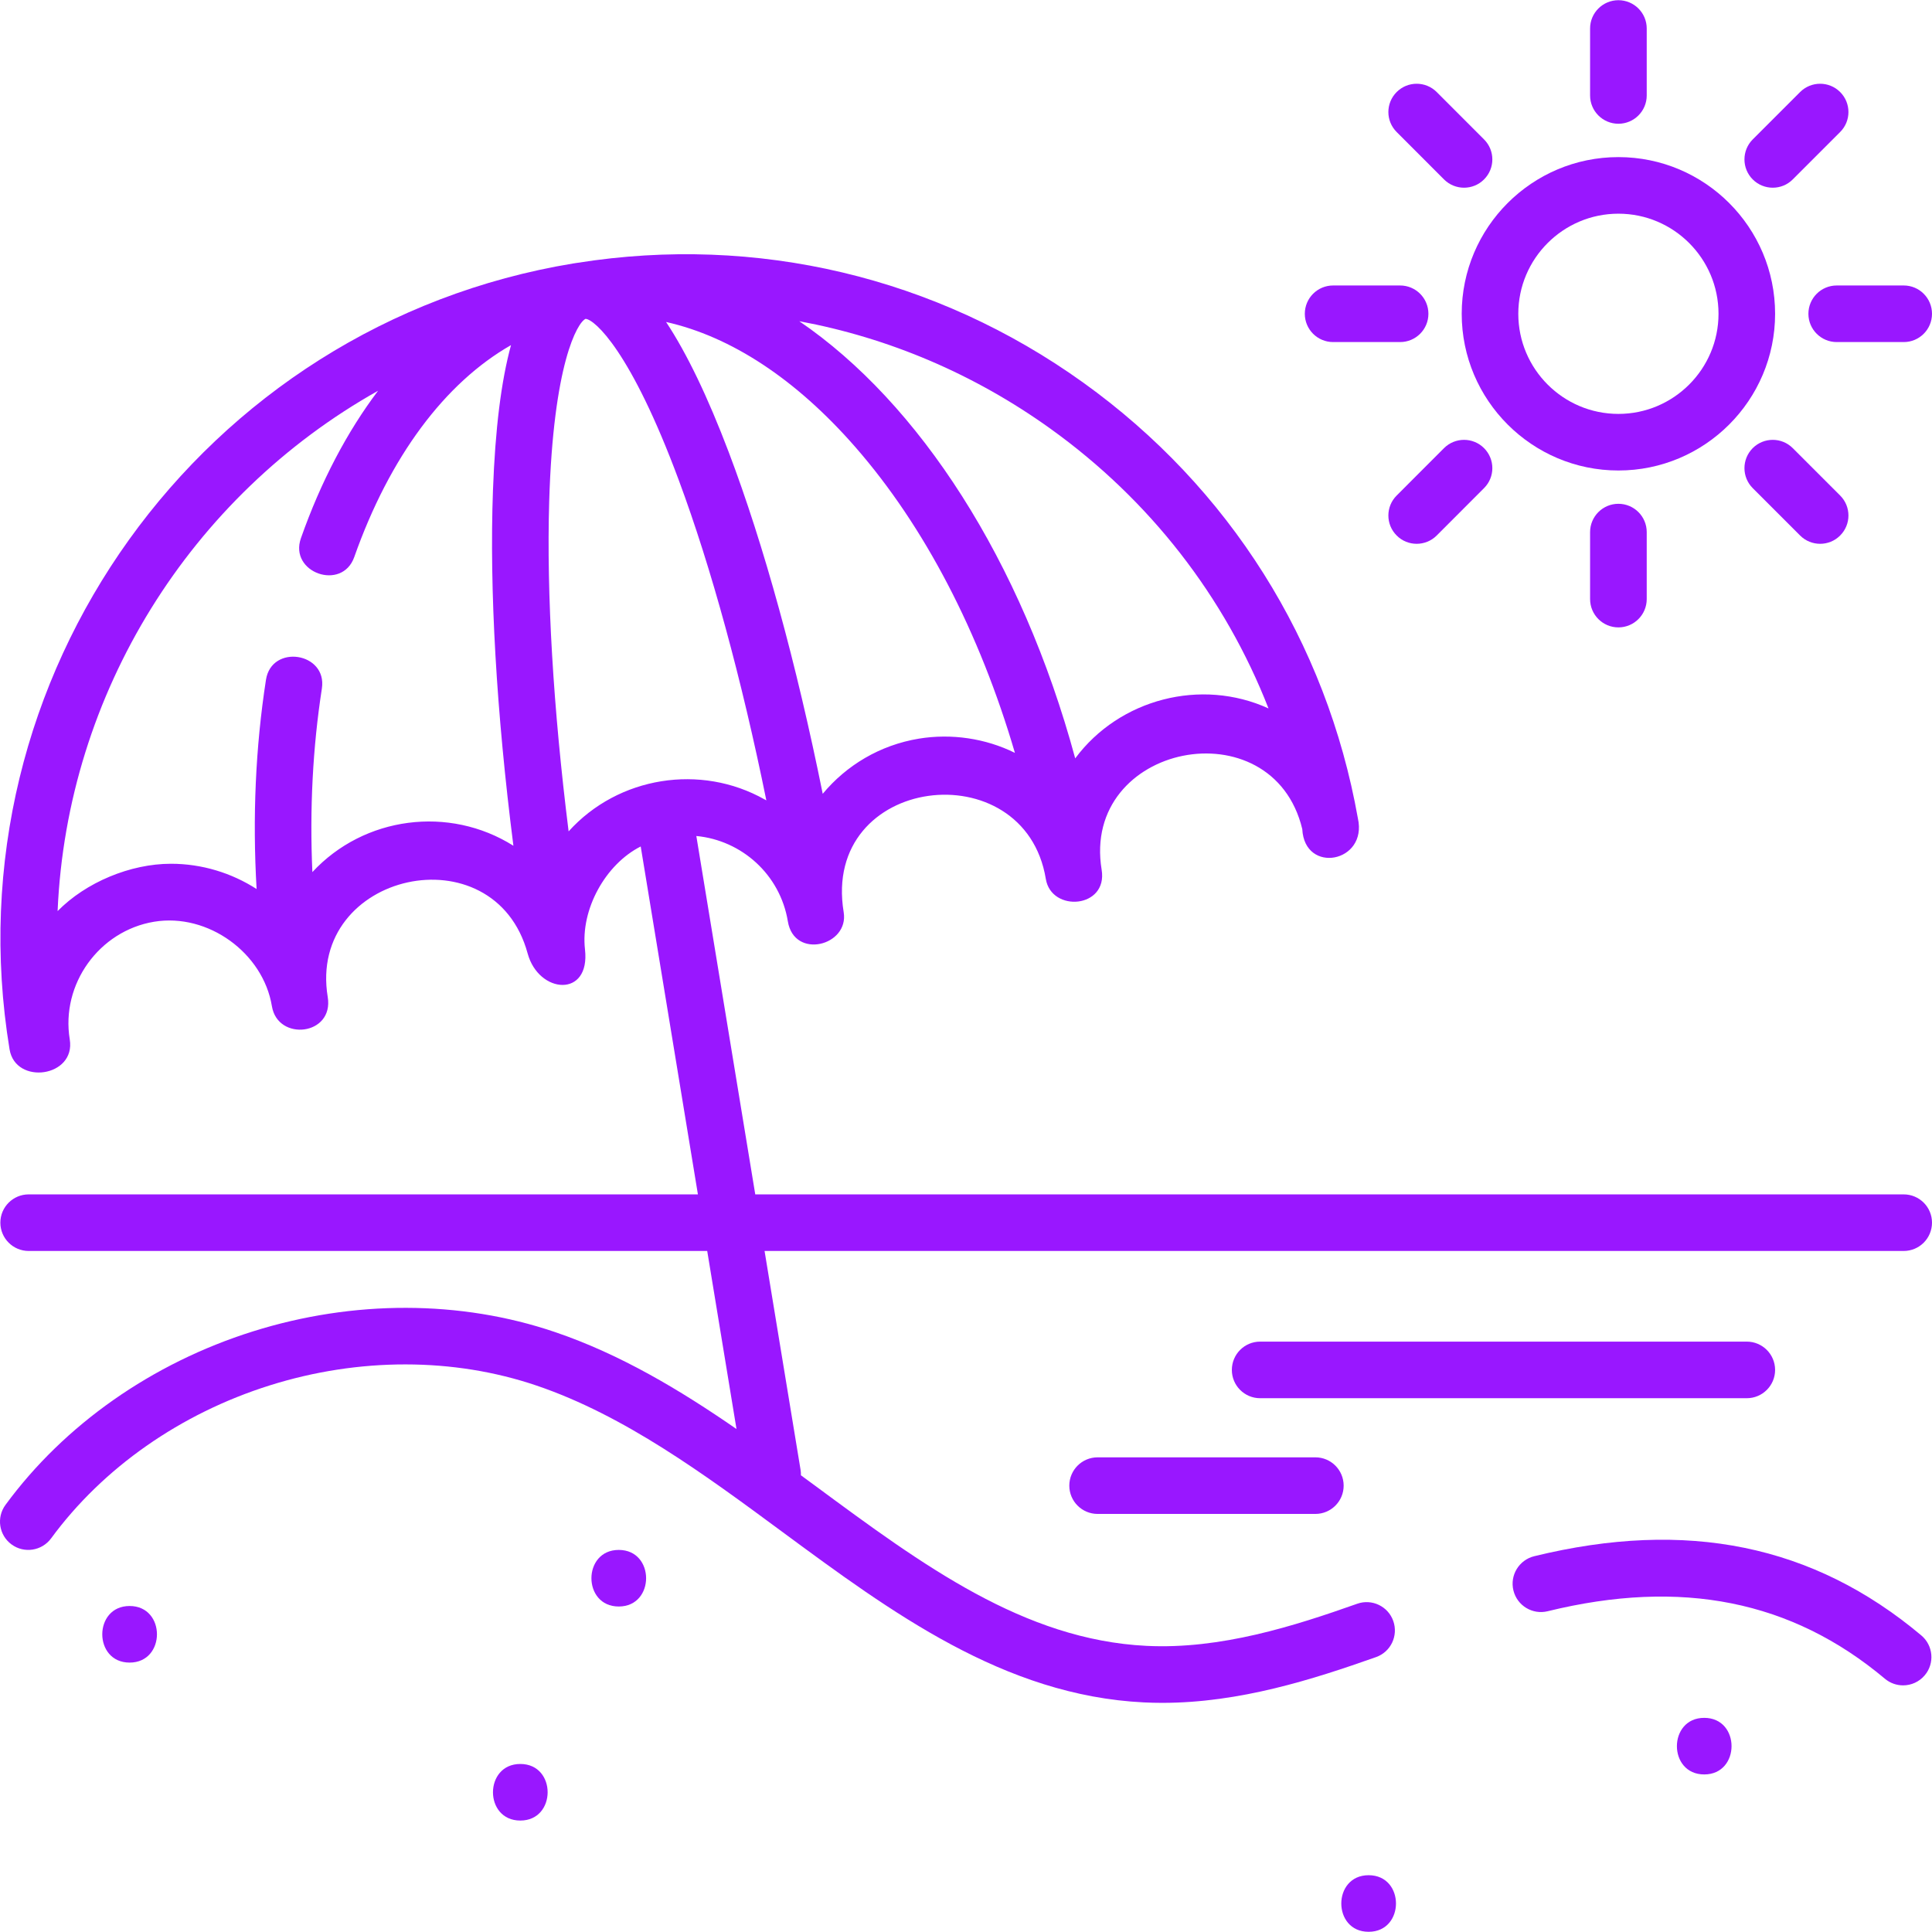
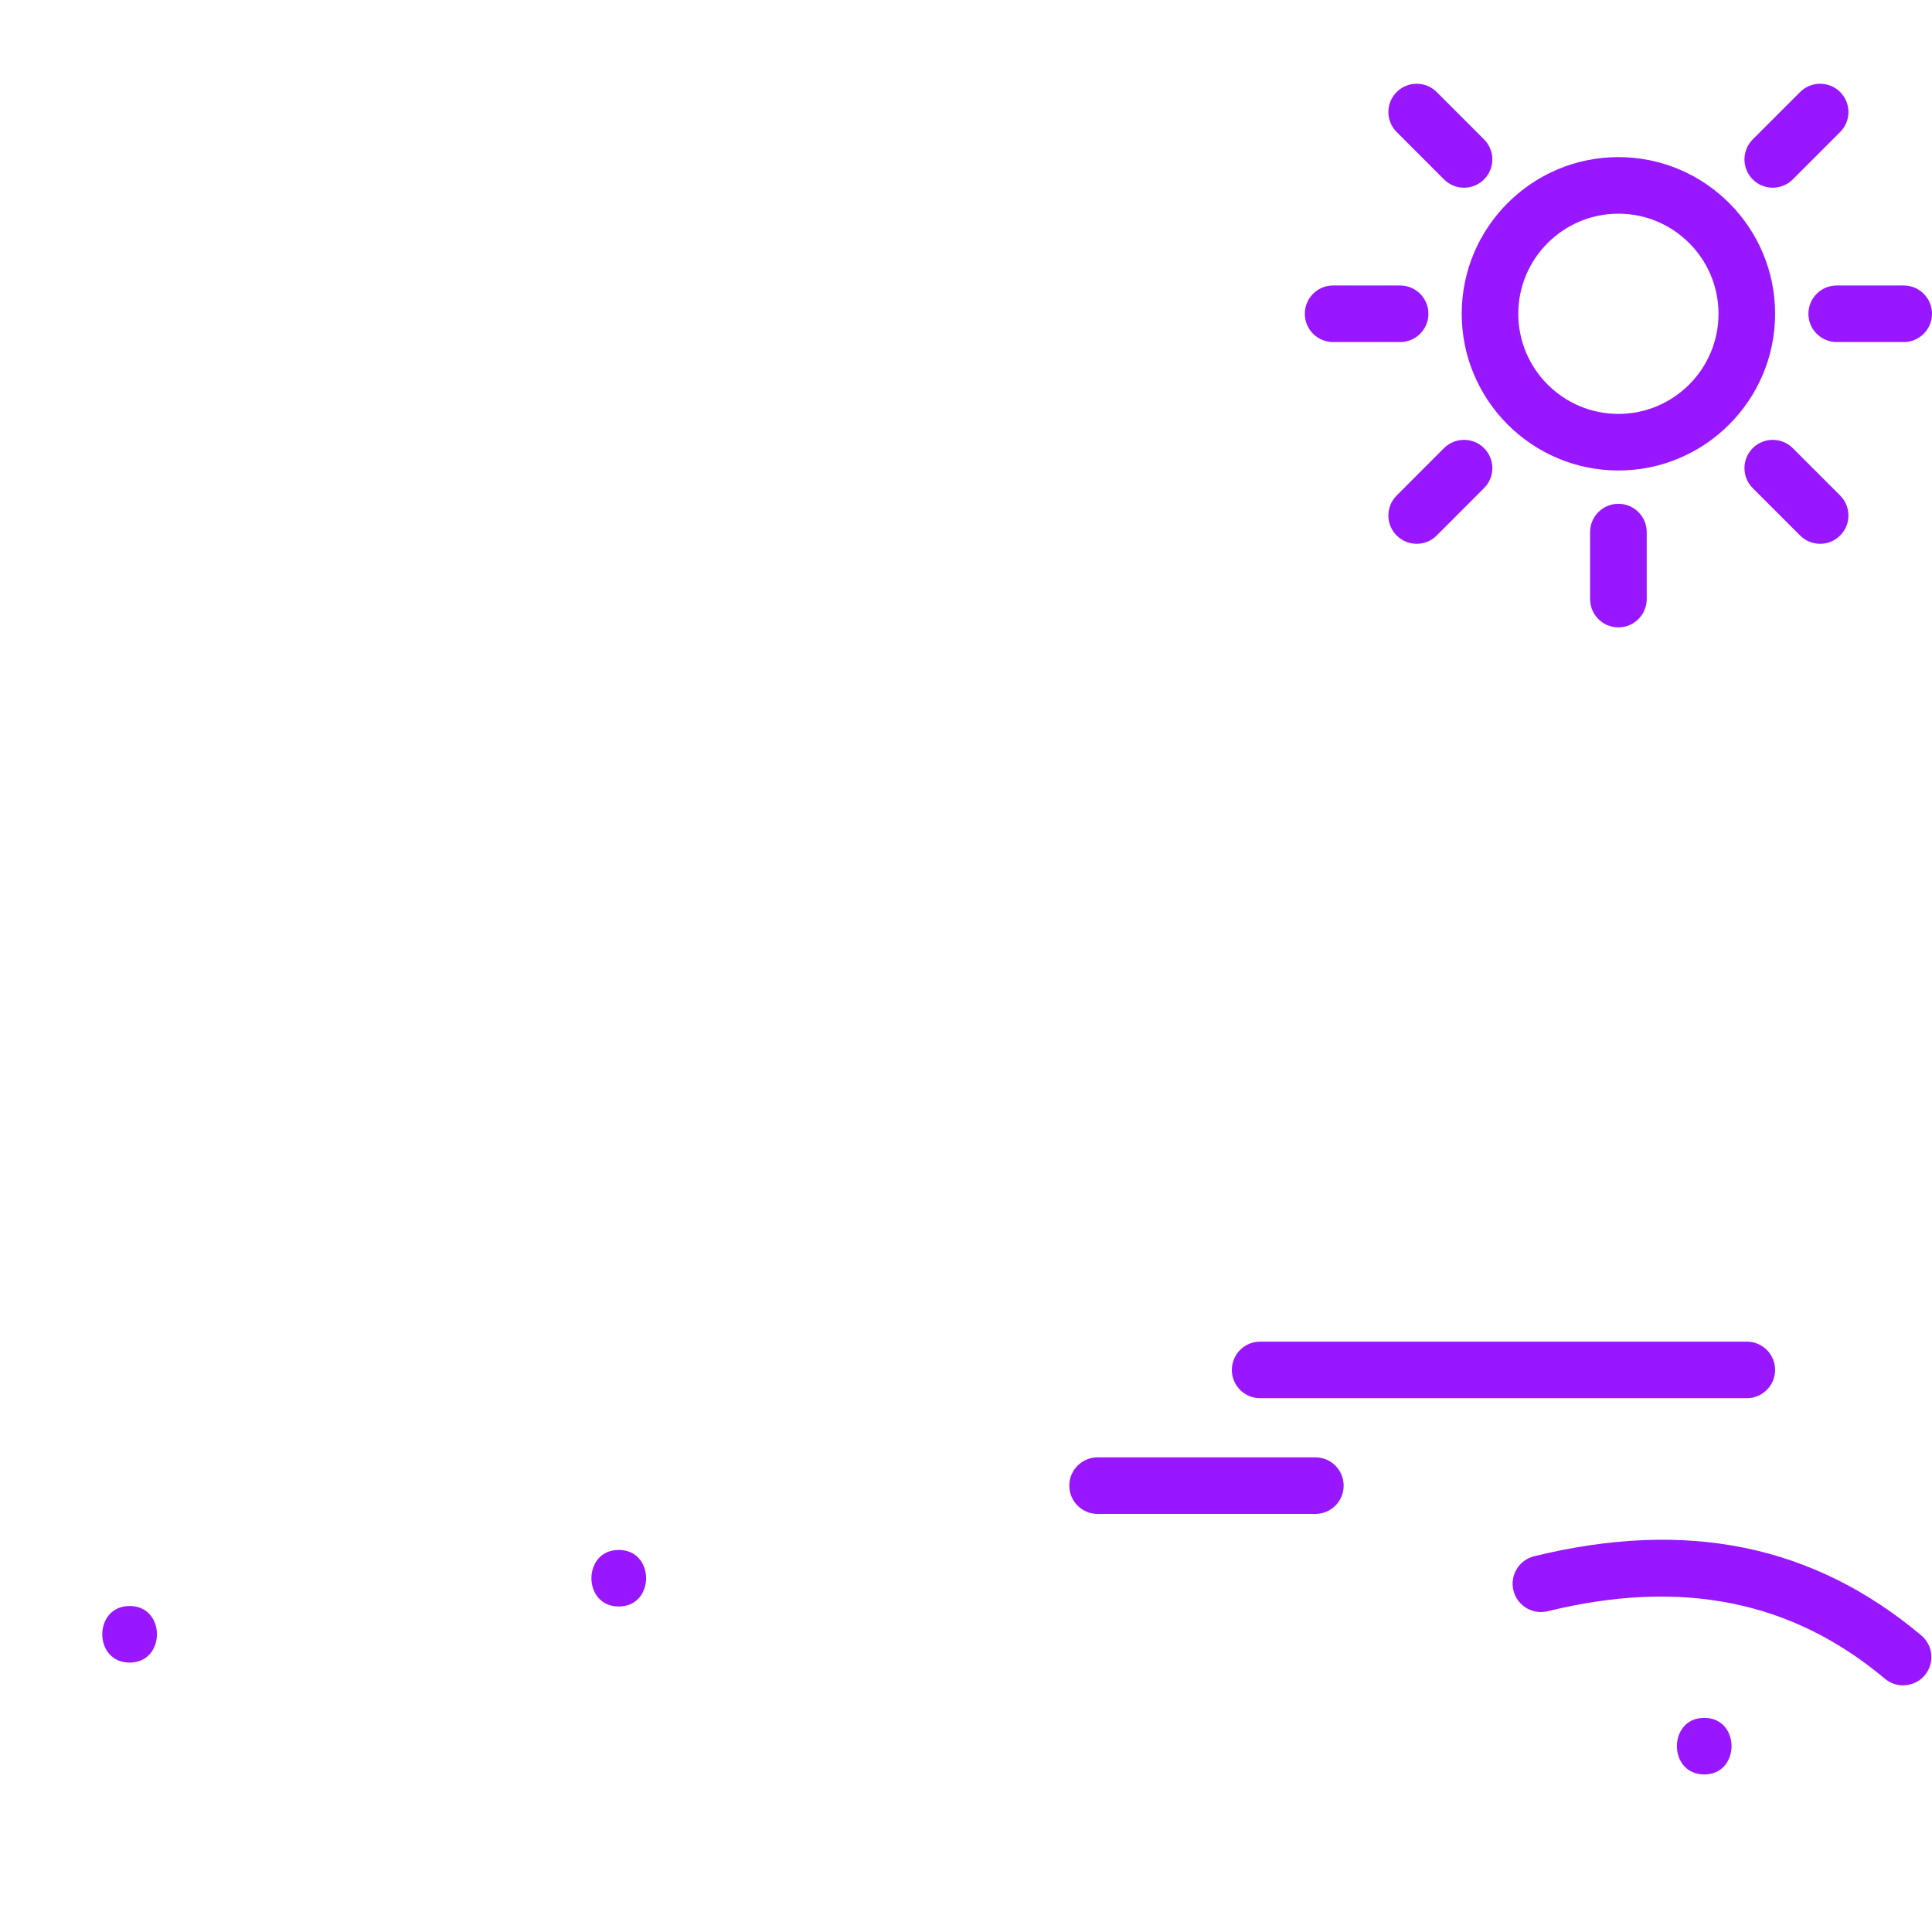
<svg xmlns="http://www.w3.org/2000/svg" width="38" height="38" viewBox="0 0 38 38" fill="none">
  <g clip-path="url(#clip0_12395_4037)">
-     <path d="M37.443 23.492H14.855L13.696 16.443C14.586 16.527 15.344 17.2 15.496 18.122C15.621 18.88 16.704 18.602 16.594 17.941C16.15 15.239 20.155 14.762 20.57 17.288C20.679 17.952 21.793 17.867 21.668 17.107C21.26 14.624 25.03 13.878 25.614 16.307C25.659 17.201 26.903 16.967 26.708 16.096C26.091 12.623 24.178 9.586 21.307 7.526C18.409 5.446 14.88 4.611 11.36 5.169C11.357 5.169 11.354 5.17 11.352 5.17L11.334 5.173C11.334 5.173 11.333 5.173 11.332 5.173C11.32 5.175 11.307 5.176 11.295 5.179C11.294 5.179 11.294 5.179 11.293 5.179C11.289 5.179 11.285 5.18 11.282 5.181C11.281 5.181 11.281 5.181 11.281 5.181C11.281 5.181 11.281 5.181 11.28 5.181C3.96 6.384 -1.016 13.319 0.188 20.639C0.305 21.351 1.494 21.186 1.372 20.444C1.194 19.36 1.948 18.308 3.033 18.129C4.091 17.955 5.176 18.742 5.348 19.791C5.463 20.49 6.571 20.367 6.446 19.61C6.043 17.157 9.721 16.338 10.378 18.753C10.595 19.552 11.615 19.632 11.506 18.674C11.416 17.887 11.91 16.998 12.602 16.649L13.727 23.492H0.564C0.257 23.492 0.007 23.741 0.007 24.048C0.007 24.356 0.257 24.605 0.564 24.605H13.91L14.486 28.107C13.368 27.335 12.198 26.635 10.913 26.199C9.059 25.569 6.949 25.565 4.971 26.188C2.993 26.81 1.266 28.021 0.108 29.599C-0.074 29.847 -0.021 30.195 0.227 30.377C0.475 30.559 0.823 30.505 1.005 30.258C2.024 28.869 3.551 27.801 5.305 27.249C7.059 26.697 8.924 26.699 10.555 27.253C12.284 27.84 13.859 29.002 15.382 30.126C17.529 31.71 19.748 33.349 22.496 33.484C22.617 33.49 22.739 33.493 22.859 33.493C24.385 33.493 25.823 33.032 27.065 32.593C27.355 32.491 27.506 32.173 27.404 31.883C27.302 31.593 26.983 31.441 26.694 31.544C25.454 31.983 24.009 32.444 22.55 32.372C20.139 32.253 18.149 30.785 16.043 29.23C15.946 29.159 15.85 29.088 15.753 29.017C15.754 28.982 15.752 28.945 15.746 28.909L15.038 24.605H37.443C37.751 24.605 38 24.356 38 24.048C38 23.741 37.751 23.492 37.443 23.492ZM15.041 15.725C13.783 15.015 12.161 15.27 11.184 16.352C10.882 13.94 10.748 11.689 10.802 9.862C10.883 7.148 11.358 6.342 11.518 6.271C11.518 6.271 11.519 6.271 11.519 6.271C11.699 6.288 12.408 6.902 13.352 9.448C13.991 11.167 14.586 13.351 15.073 15.742C15.062 15.736 15.051 15.73 15.041 15.725ZM16.182 15.613C15.664 13.049 15.024 10.714 14.334 8.895C13.921 7.806 13.507 6.946 13.101 6.333C14.375 6.618 15.656 7.456 16.824 8.794C18.185 10.352 19.269 12.441 19.962 14.808C19.381 14.521 18.711 14.424 18.075 14.528C17.304 14.655 16.646 15.055 16.182 15.613ZM24.95 13.934C23.629 13.331 22.02 13.743 21.148 14.916C20.093 11.021 18.077 7.924 15.721 6.318C17.48 6.644 19.161 7.356 20.658 8.43C22.618 9.836 24.091 11.739 24.95 13.934ZM3.362 16.989C2.564 16.989 1.689 17.354 1.133 17.92C1.318 13.626 3.751 9.754 7.436 7.686C6.829 8.49 6.314 9.465 5.919 10.585C5.679 11.264 6.729 11.634 6.968 10.956C7.666 8.979 8.752 7.53 10.051 6.788C9.857 7.496 9.74 8.443 9.696 9.644C9.624 11.597 9.765 14.026 10.098 16.635C8.835 15.839 7.161 16.056 6.144 17.153C6.089 15.913 6.151 14.704 6.331 13.542C6.44 12.831 5.34 12.661 5.231 13.372C5.026 14.696 4.965 16.074 5.047 17.486C4.555 17.17 3.973 16.989 3.362 16.989Z" fill="#9917FF" />
    <path d="M31.832 9.254C33.532 9.254 34.914 7.871 34.914 6.172C34.914 4.472 33.532 3.09 31.832 3.09C30.133 3.09 28.75 4.472 28.75 6.172C28.75 7.871 30.133 9.254 31.832 9.254ZM31.832 4.203C32.918 4.203 33.801 5.086 33.801 6.172C33.801 7.258 32.918 8.141 31.832 8.141C30.746 8.141 29.863 7.258 29.863 6.172C29.863 5.086 30.746 4.203 31.832 4.203Z" fill="#9917FF" />
-     <path d="M31.832 2.434C32.139 2.434 32.389 2.185 32.389 1.878V0.56C32.389 0.253 32.139 0.004 31.832 0.004C31.525 0.004 31.275 0.253 31.275 0.56V1.878C31.275 2.185 31.525 2.434 31.832 2.434Z" fill="#9917FF" />
    <path d="M31.275 10.466V11.783C31.275 12.091 31.525 12.34 31.832 12.34C32.139 12.34 32.389 12.091 32.389 11.783V10.466C32.389 10.158 32.139 9.909 31.832 9.909C31.525 9.909 31.275 10.158 31.275 10.466Z" fill="#9917FF" />
    <path d="M34.868 3.692C35.01 3.692 35.153 3.638 35.261 3.529L36.193 2.597C36.411 2.38 36.411 2.027 36.193 1.81C35.976 1.593 35.624 1.593 35.406 1.81L34.474 2.742C34.257 2.959 34.257 3.312 34.474 3.529C34.583 3.638 34.726 3.692 34.868 3.692Z" fill="#9917FF" />
    <path d="M28.402 8.814L27.471 9.746C27.253 9.963 27.253 10.316 27.471 10.533C27.579 10.642 27.722 10.696 27.864 10.696C28.006 10.696 28.149 10.642 28.258 10.533L29.189 9.601C29.407 9.384 29.407 9.032 29.189 8.814C28.972 8.597 28.62 8.597 28.402 8.814Z" fill="#9917FF" />
    <path d="M35.569 6.172C35.569 6.479 35.819 6.728 36.126 6.728H37.444C37.751 6.728 38 6.479 38 6.172C38 5.864 37.751 5.615 37.444 5.615H36.126C35.819 5.615 35.569 5.864 35.569 6.172Z" fill="#9917FF" />
    <path d="M26.221 6.728H27.538C27.846 6.728 28.095 6.479 28.095 6.172C28.095 5.864 27.846 5.615 27.538 5.615H26.221C25.913 5.615 25.664 5.864 25.664 6.172C25.664 6.479 25.913 6.728 26.221 6.728Z" fill="#9917FF" />
    <path d="M34.474 8.814C34.257 9.032 34.257 9.384 34.474 9.601L35.406 10.533C35.515 10.642 35.657 10.696 35.8 10.696C35.942 10.696 36.085 10.642 36.193 10.533C36.411 10.316 36.411 9.963 36.193 9.746L35.261 8.814C35.044 8.597 34.692 8.597 34.474 8.814Z" fill="#9917FF" />
    <path d="M28.402 3.529C28.511 3.638 28.654 3.692 28.796 3.692C28.938 3.692 29.081 3.638 29.189 3.529C29.407 3.312 29.407 2.959 29.189 2.742L28.258 1.81C28.04 1.593 27.688 1.593 27.471 1.81C27.253 2.028 27.253 2.38 27.471 2.597L28.402 3.529Z" fill="#9917FF" />
    <path d="M2.549 31.588C1.833 31.588 1.832 32.701 2.549 32.701C3.266 32.701 3.267 31.588 2.549 31.588Z" fill="#9917FF" />
-     <path d="M10.234 34.695C9.518 34.695 9.516 35.808 10.234 35.808C10.95 35.808 10.951 34.695 10.234 34.695Z" fill="#9917FF" />
    <path d="M12.17 30.485C11.454 30.485 11.453 31.598 12.17 31.598C12.887 31.598 12.888 30.485 12.17 30.485Z" fill="#9917FF" />
-     <path d="M26.919 36.883C26.203 36.883 26.202 37.996 26.919 37.996C27.636 37.996 27.637 36.883 26.919 36.883Z" fill="#9917FF" />
    <path d="M33.52 33.788C32.804 33.788 32.803 34.901 33.52 34.901C34.236 34.901 34.237 33.788 33.52 33.788Z" fill="#9917FF" />
    <path d="M21.589 28.664C21.281 28.664 21.032 28.913 21.032 29.221C21.032 29.528 21.281 29.777 21.589 29.777H25.872C26.179 29.777 26.428 29.528 26.428 29.221C26.428 28.913 26.179 28.664 25.872 28.664H21.589Z" fill="#9917FF" />
    <path d="M34.914 26.945C34.914 26.637 34.664 26.388 34.357 26.388H24.785C24.478 26.388 24.229 26.637 24.229 26.945C24.229 27.252 24.478 27.501 24.785 27.501H34.357C34.664 27.501 34.914 27.252 34.914 26.945Z" fill="#9917FF" />
    <path d="M37.789 32.166C35.666 30.384 33.176 29.875 30.175 30.609C29.877 30.683 29.694 30.984 29.767 31.282C29.84 31.581 30.142 31.764 30.44 31.691C33.072 31.046 35.242 31.481 37.074 33.019C37.178 33.106 37.305 33.149 37.431 33.149C37.59 33.149 37.748 33.081 37.858 32.95C38.056 32.715 38.025 32.364 37.789 32.166Z" fill="#9917FF" />
  </g>
  <defs>
    <clipPath id="clip0_12395_4037">
      <rect width="38" height="38" fill="white" />
    </clipPath>
  </defs>
</svg>